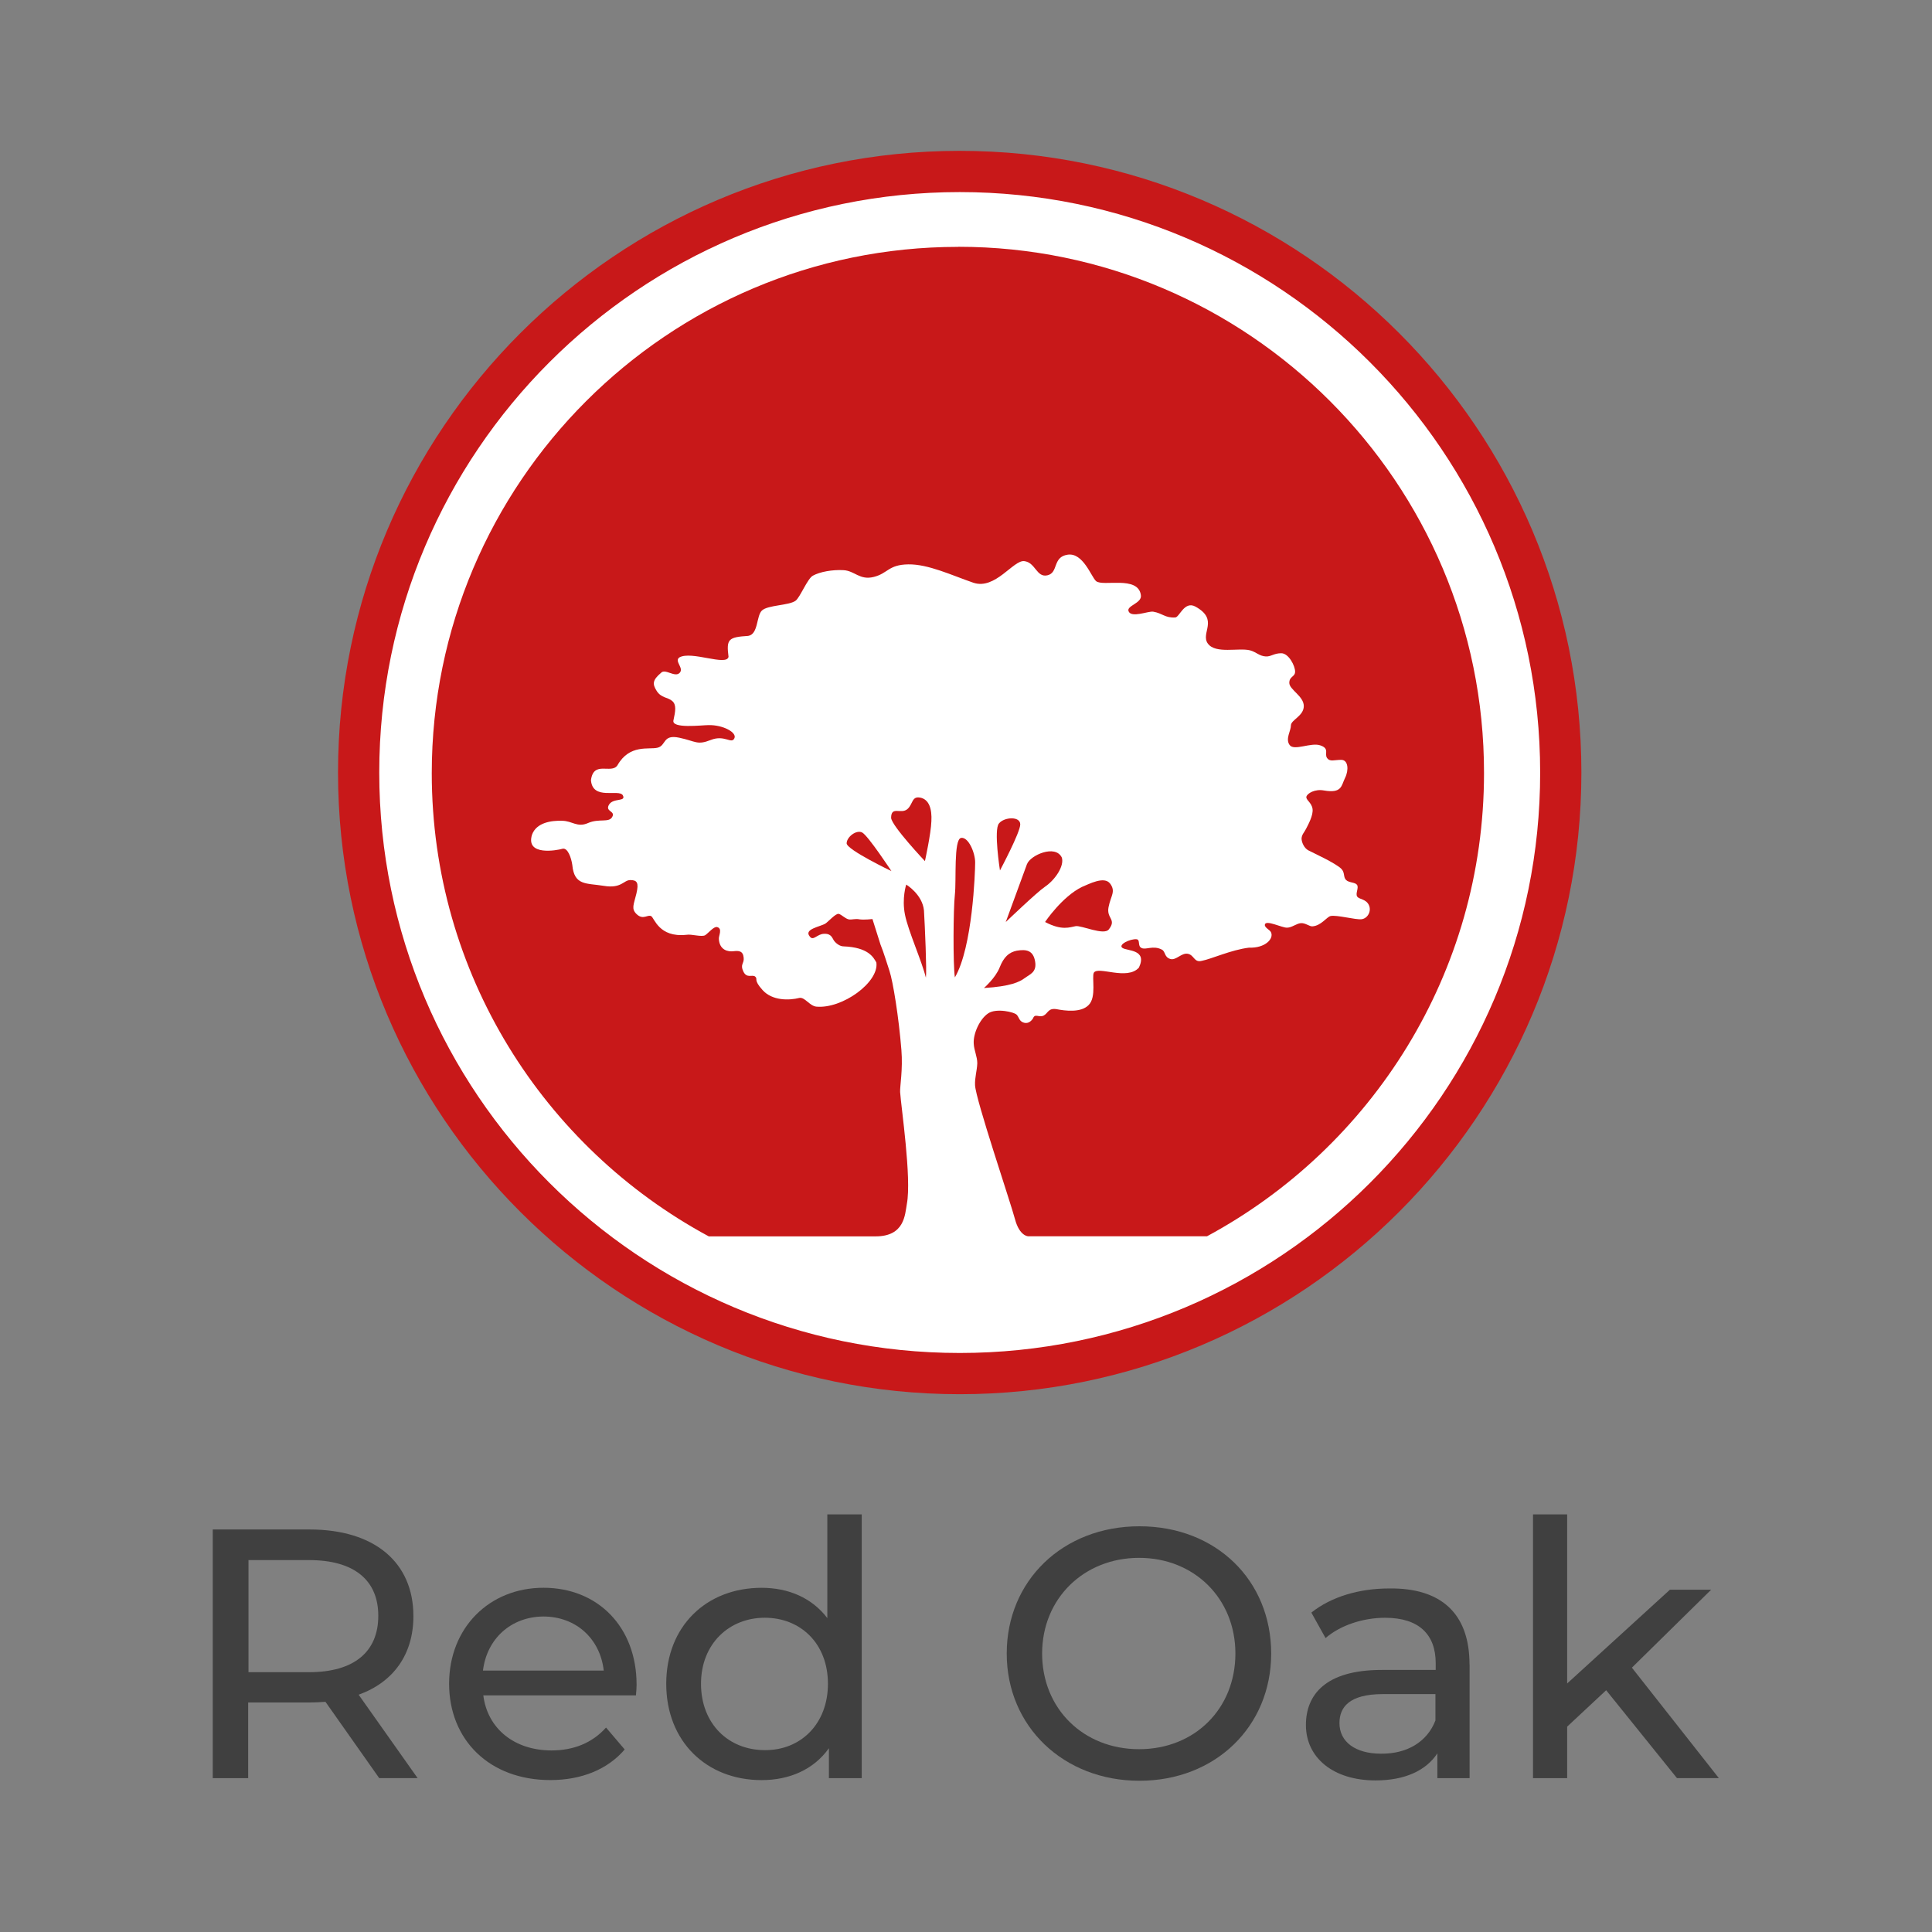
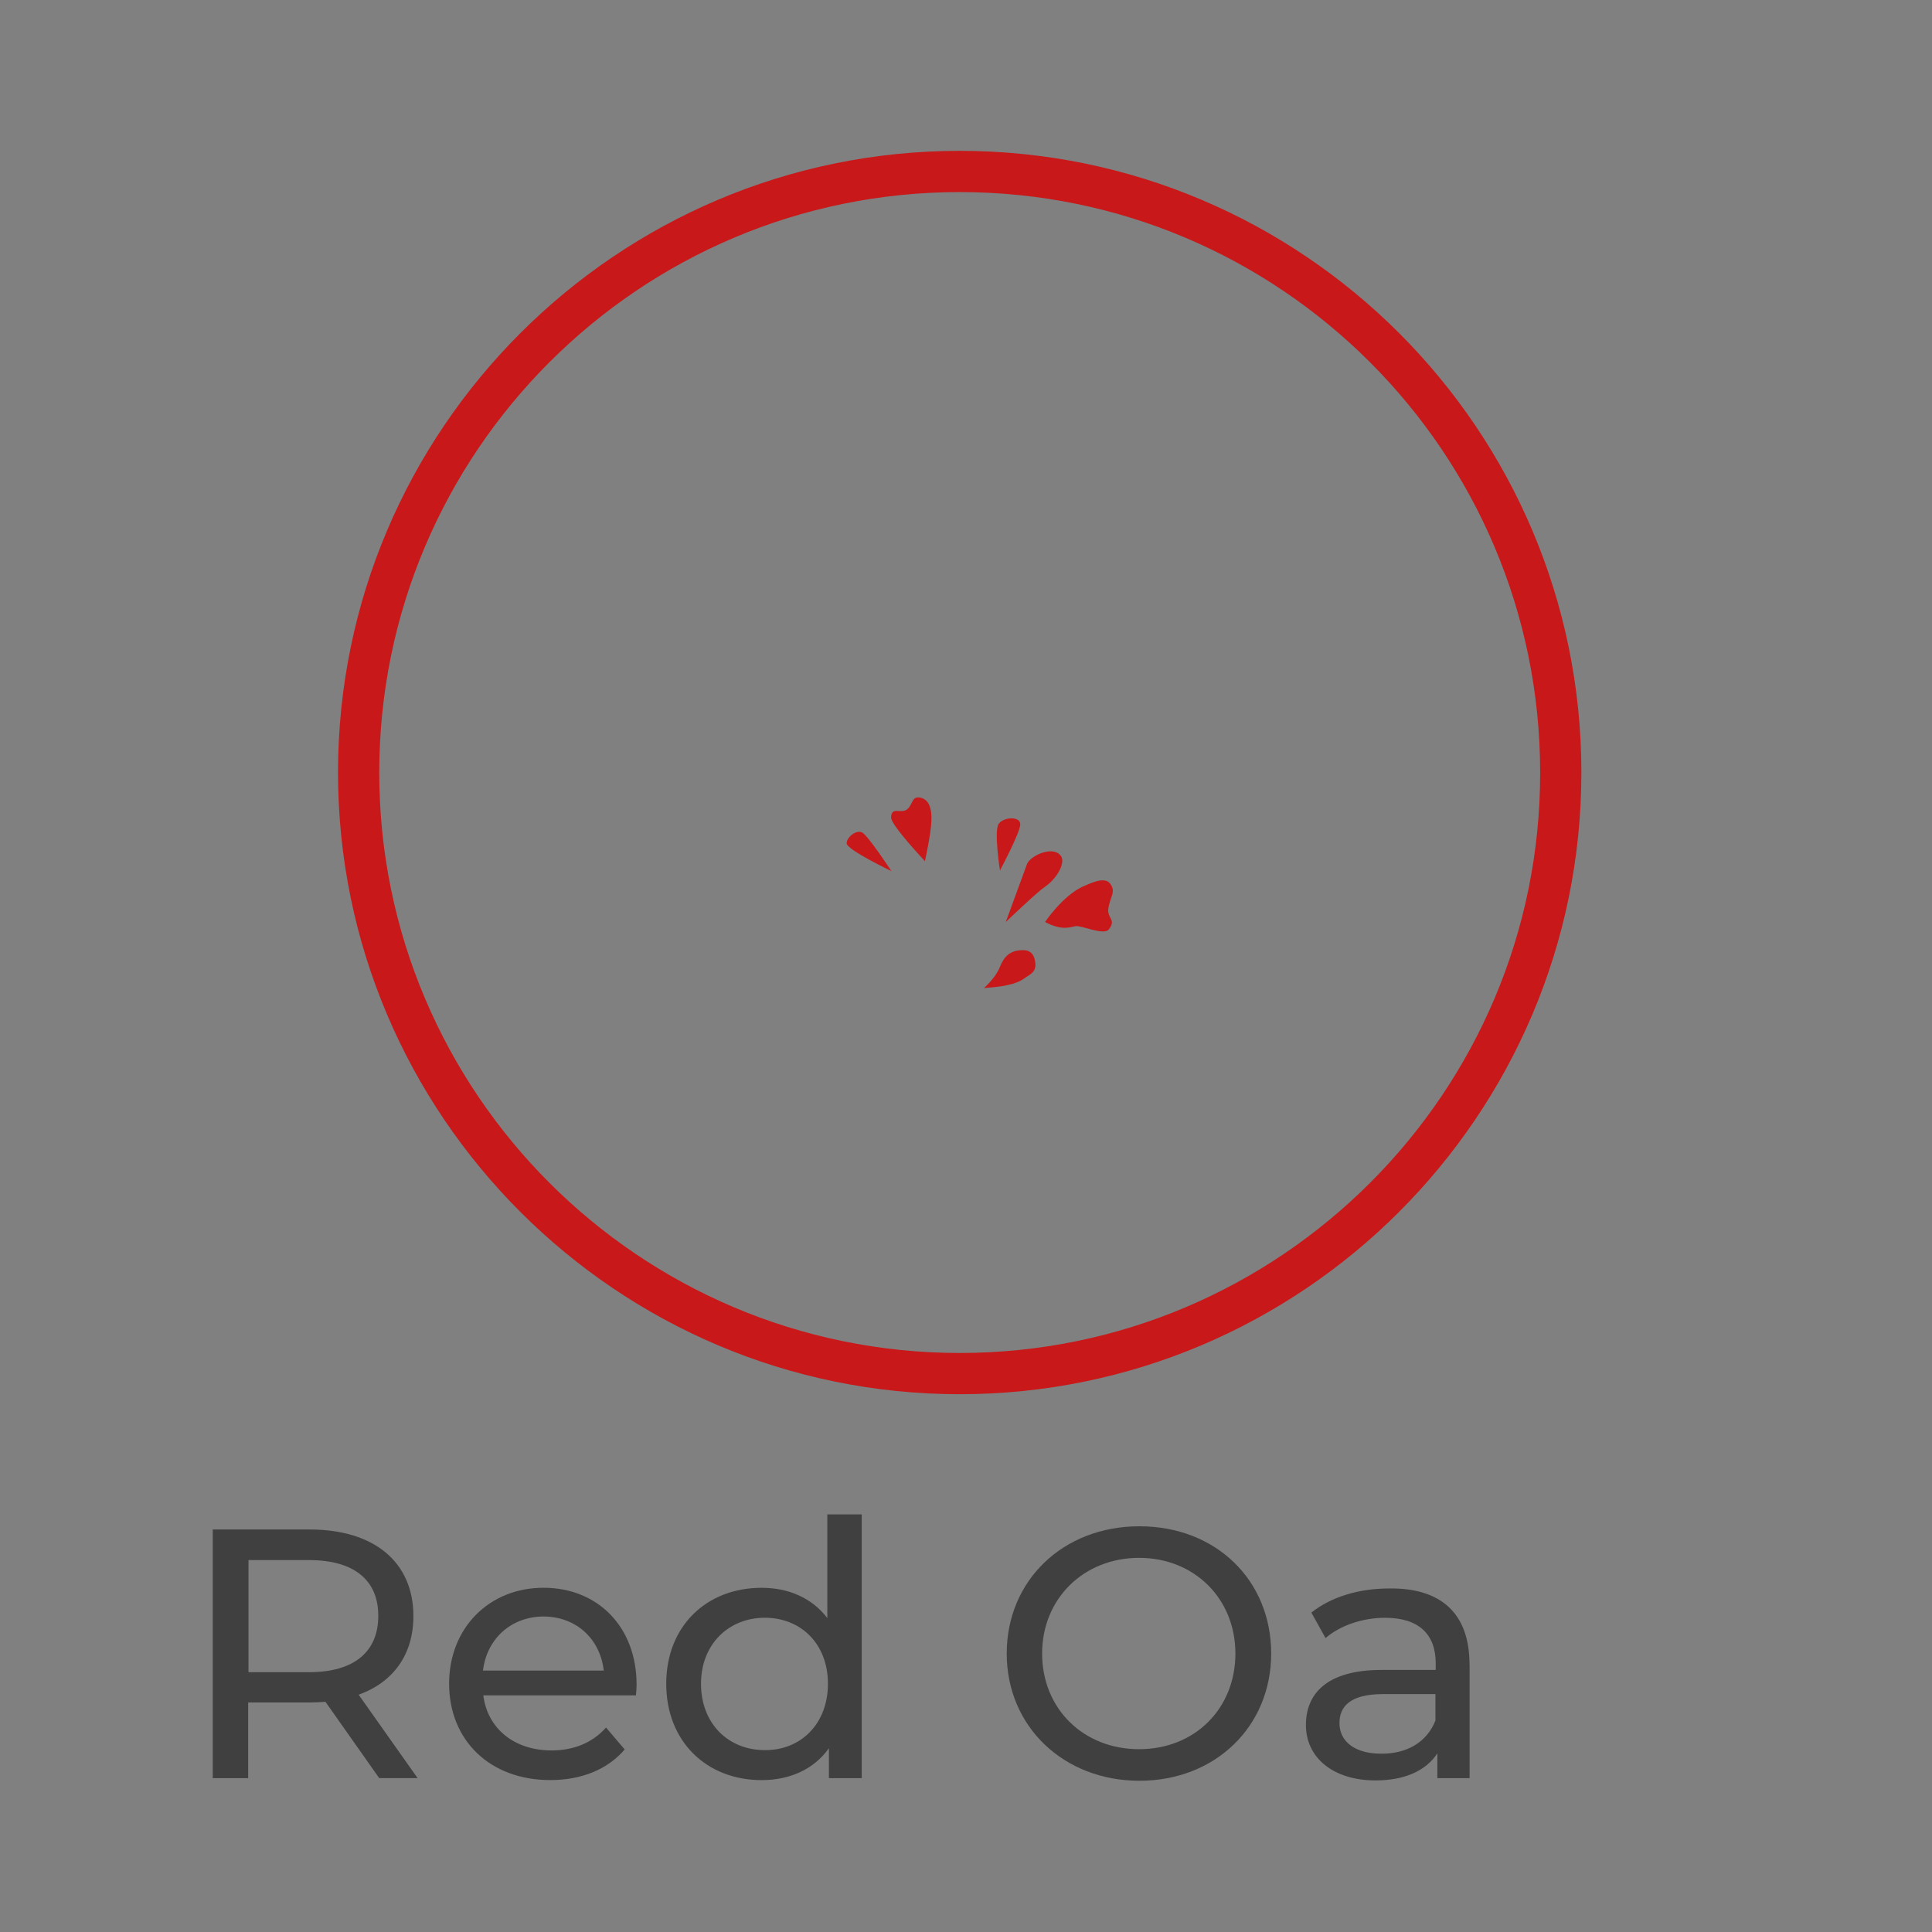
<svg xmlns="http://www.w3.org/2000/svg" id="Ebene_1" data-name="Ebene 1" viewBox="0 0 500 500">
  <rect x="0" y="0" width="500" height="500" fill="#808080" stroke="none" />
  <defs>
    <style>
      .cls-1 {
        fill: #404040;
      }

      .cls-2 {
        fill: #c81819;
      }

      .cls-3 {
        fill: #fff;
      }
    </style>
  </defs>
  <g id="Ebene_3" data-name="Ebene 3">
    <g>
      <g>
-         <path class="cls-3" d="M247.95,44.8c-85.61,0-155.3,69.69-155.3,155.3s69.69,155.3,155.3,155.3,155.3-69.69,155.3-155.3c-.08-85.61-69.69-155.3-155.3-155.3Z" />
        <g>
-           <path class="cls-2" d="M247.95,63.89c-75.11,0-136.21,61.1-136.21,136.21,0,51.77,29.01,96.87,71.69,119.87h43.18c7.5,0,7.59-5.59,8.09-8.42,1.25-6.67-1.5-25.09-1.75-28.93-.08-1.42.75-5.84.33-10.92-.67-8.42-2.17-17.67-3.08-20.42-.67-2-1.42-4.58-2.33-6.84l-2.08-6.59s-2.17.25-3.33.08c-1.17-.25-2,.17-2.83,0-1-.25-1.83-1.25-2.58-1.42s-2.67,2-3.42,2.5c-1.33.83-5.67,1.42-4.08,3.33.92,1.33,1.92-.67,3.75-.67,1.92-.08,2.08,1.17,2.58,1.83.5.67,1.5,1.42,2.42,1.42,6.42.25,7.75,2.83,8.5,4.17.75,5.09-8.84,12.09-15.59,11.42-1.75-.25-2.92-2.5-4.33-2.25-2.67.67-7,.75-9.5-2s-1.17-2.83-1.92-3.5c-.75-.67-2.17.58-3.08-1.33s.25-2,.08-3.58c-.17-1.83-1.33-1.83-2.67-1.67s-3.58-.25-3.75-3.17c-.08-.83,1-2.67-.42-3.08-.83-.25-2.17,1.42-3.08,2.08-.92.58-3.58-.33-4.92-.08-7.09.75-8.25-4.33-9.09-4.83-.92-.5-2.08,1.08-3.75-.5-1.5-1.42-.75-2.5-.08-5.34s.17-3.5-1.58-3.5-2.25,2.25-6.84,1.5c-4.58-.75-7.67,0-8.17-5.42-.25-1.75-1.17-4.58-2.58-4.17s-9.59,1.92-7.84-3.67c1.17-3.17,5.09-3.67,7.75-3.58,2.67,0,3.92,1.83,6.75.58s5.42,0,6.25-1.58c.92-1.58-1.92-1.33-.83-3.17,1.08-1.83,4.5-.67,3.58-2.42-1-1.75-7.84,1.42-8.25-3.92.67-5.17,5.25-1.5,6.84-3.83,3.17-5.59,8.17-4,10.42-4.58s1.25-3.5,5.59-2.58,4.58,2,8.17.58c3.58-1.42,5.34,1.17,6.09-.42.75-1.5-2.92-3.5-6.67-3.42-1.75,0-9.67,1-9.09-1.25.5-2.33.83-4-.33-5s-2.83-.75-4-2.58-1.08-2.83,1.08-4.67c1.08-1.25,3.58,1.25,4.83,0s-1.42-3-.08-4c3.08-1.83,12.25,2.33,12.75-.17-.58-4.58-.08-5.09,5.09-5.42,2.67-.42,2.08-5.25,3.58-6.59,1.58-1.42,6.92-1.25,8.67-2.5,1.17-.83,3.08-5.75,4.5-6.5,1.83-1,5-1.58,7.92-1.42s4.17,2.67,7.84,1.75,3.75-3.17,8.92-3.25,11.25,2.83,16.84,4.75c5.67,1.92,10.34-5.92,13.17-5.59,2.92.33,3.17,4.33,6,3.67,2.92-.67,1.25-4.75,5.25-5.34,4-.58,6.09,5.75,7.34,6.84,1.75,1.5,10.84-1.5,11.59,3.58.42,2.17-3.83,2.75-3.17,4.25.75,1.75,5-.08,6.34.08,2.5.42,3.08,1.67,5.75,1.5,1.08-.08,2.33-4.33,5.17-2.83,6.25,3.42,1.25,6.84,3.25,9.59s8,1,10.92,1.75c1.58.42,2.42,1.5,4.08,1.58,1.33.08,2.08-.83,4-.83s3.58,3.25,3.58,4.75c0,1.42-1.5,1.17-1.5,2.92s3.75,3.42,3.75,6-3.33,3.58-3.33,5-1.5,3.5-.33,5.09,5.5-.75,7.92.08c2.5.83,1,2.17,1.75,3.25s1.83.5,3.67.5,2,2.67,1,4.67c-1,2-.75,4.08-5.5,3.25-2.33-.42-4.25.75-4.5,1.58s1.33,1.5,1.58,3.17-1.17,4.17-1.67,5.17-1.08,1.42-1.17,2.5c0,1,.67,2.5,1.75,3.08,1.08.58,7.17,3.33,8.59,4.83.92,1,.42,2.08,1.17,2.83s2.33.58,2.83,1.25c.58.75-.5,2.33.08,3.08.58.75,2.25.58,3,2.17.75,1.58-.33,3.5-1.92,3.67-1.58.17-6.34-1.17-8-.83-1,.25-2.42,2.5-4.67,2.67-.75.08-1.83-.92-3-.83s-2.33,1.17-3.58,1.17c-1.25.08-5.59-2.17-5.75-.75-.08.75,1.33,1.33,1.58,1.92.83,1.67-1.5,4.17-5.67,4-4.67.58-9.67,2.92-12.25,3.42-2,.5-1.92-1.5-3.58-1.83s-3.08,1.83-4.58,1.33c-1.58-.5-1.17-1.92-2.17-2.42-2.25-1.17-4.17.17-5.25-.42-1.08-.5-.25-2.08-1.25-2.25-1.67-.17-4.92,1.42-3.67,2.25s6.5.33,4.25,5.09c-3.08,3.42-10.59-.5-11.67,1.33-.58,1.17.75,6.25-1.33,8.34-2,2.08-6.17,1.5-8.34,1.08-2.17-.33-2.17,1.08-3.33,1.67-1.25.58-2.25-.67-2.75.75-.67,1-1.58,1.42-2.58,1s-1-1.25-1.58-1.92c-.58-.75-5.34-1.83-7.42-.42-2.25,1.5-3.92,5.34-3.75,7.84.08,1.75.92,3.33.92,5.09-.08,2-.67,3.67-.58,5.67.17,3.75,9.17,30.26,10.34,34.68,1.17,4.42,3.42,4.42,3.42,4.42h46.27c42.68-23.01,71.69-68.11,71.69-119.87.08-75.11-61.02-136.21-136.05-136.21Z" />
          <path class="cls-2" d="M223.11,215.44c-1.5-.75-4,1.17-4,2.83.08,1.67,11.59,7.17,11.59,7.17,0,0-6.09-9.25-7.59-10Z" />
-           <path class="cls-2" d="M248.7,216.86c-1.92.42-1.17,11-1.58,14.67s-.5,18.01,0,21.42c4.58-7.75,5.25-27.26,5.25-29.76s-1.75-6.67-3.67-6.34Z" />
          <path class="cls-2" d="M238.2,206.44c-2.25-.5-1.92,1.67-3.33,2.92-1.67,1.5-4.25-.92-4.25,2.33.25,2.17,8.75,11.17,8.75,11.17,0,0,1.58-7.17,1.67-10.34.17-3.17-.58-5.59-2.83-6.09Z" />
-           <path class="cls-2" d="M234.53,228.94s-1.17,3.5-.33,7.75,4.33,11.92,5.42,16.34c.25-1.75-.25-13.25-.5-17.42-.42-4.17-4.58-6.67-4.58-6.67Z" />
          <path class="cls-2" d="M254.62,255.7c6.92-.42,9.25-1.58,10.59-2.58s3.17-1.5,2.67-4.33-2.25-3.17-4.75-2.75c-2,.42-3.33,1.58-4.42,4.33-1.08,2.75-4.08,5.34-4.08,5.34Z" />
          <path class="cls-2" d="M265.79,223.61c-.83,2.25-5.5,15.01-5.5,15.01,0,0,8.09-7.75,10.09-9.09,2.83-1.92,5.09-5.5,4.42-7.59-1.67-3.5-8.17-.58-9,1.67Z" />
          <path class="cls-2" d="M258.54,213.1c-1.42,1.58.25,12.17.25,12.17,0,0,5.25-9.84,5.25-11.92,0-2.17-4.17-1.92-5.5-.25Z" />
          <path class="cls-2" d="M287.3,228.69c-1.5-2.08-5.59.17-7.25.83-5.17,2.5-9.59,9.09-9.59,9.09,4.42,2.33,6.42,1.33,7.92,1.08,1.5-.25,7.34,2.5,8.59.83,2.08-2.67-.67-2.75-.08-5.75s1.92-4,.42-6.09Z" />
          <path class="cls-2" d="M248.37,39.04c-88.7,0-160.89,72.19-160.89,160.89s72.19,160.89,160.89,160.89,160.89-72.19,160.89-160.89S337.15,39.04,248.37,39.04ZM248.37,350.15c-82.86,0-150.22-67.36-150.22-150.22S165.5,49.71,248.37,49.71s150.22,67.36,150.22,150.22c.08,82.86-67.36,150.22-150.22,150.22Z" />
        </g>
      </g>
      <g>
        <path class="cls-1" d="M98.15,460.19l-13.92-19.76c-1.25.08-2.67.17-4.08.17h-15.92v19.59h-9.17v-64.36h25.09c16.76,0,26.84,8.5,26.84,22.42,0,9.92-5.17,17.09-14.17,20.34l15.26,21.59h-9.92ZM97.9,418.17c0-9.17-6.17-14.42-17.92-14.42h-15.67v29.01h15.67c11.75,0,17.92-5.34,17.92-14.59Z" />
        <path class="cls-1" d="M164.59,438.76h-39.51c1.08,8.59,8,14.25,17.67,14.25,5.67,0,10.5-1.92,14.09-5.92l4.83,5.67c-4.42,5.17-11.17,7.92-19.26,7.92-15.76,0-26.18-10.42-26.18-24.93s10.42-24.84,24.43-24.84,24.09,10.09,24.09,25.09c0,.75-.08,1.92-.17,2.75ZM124.99,432.35h31.26c-.92-8.17-7.09-14-15.67-14-8.34.08-14.59,5.75-15.59,14Z" />
        <path class="cls-1" d="M223.02,391.92v68.27h-8.5v-7.75c-3.92,5.5-10.17,8.25-17.42,8.25-14.25,0-24.68-10-24.68-24.93s10.42-24.84,24.68-24.84c6.92,0,13,2.58,17.01,7.84v-26.84h8.92ZM214.27,435.76c0-10.42-7.09-17.09-16.34-17.09s-16.51,6.75-16.51,17.09,7.09,17.17,16.51,17.17c9.25.08,16.34-6.75,16.34-17.17Z" />
        <path class="cls-1" d="M260.54,427.93c0-18.84,14.5-32.93,34.35-32.93s34.09,14,34.09,32.93-14.5,32.93-34.09,32.93-34.35-14-34.35-32.93ZM319.72,427.93c0-14.25-10.67-24.76-24.93-24.76s-25.09,10.5-25.09,24.76,10.67,24.76,25.09,24.76,24.93-10.5,24.93-24.76Z" />
        <path class="cls-1" d="M380.33,430.76v29.43h-8.34v-6.42c-2.92,4.42-8.34,7-16.01,7-11,0-18.01-5.92-18.01-14.34,0-7.84,5.09-14.25,19.59-14.25h14v-1.75c0-7.42-4.33-11.75-13.09-11.75-5.84,0-11.67,2-15.42,5.25l-3.67-6.59c5.09-4.08,12.34-6.25,20.17-6.25,13.25-.17,20.76,6.34,20.76,19.67ZM371.49,445.27v-6.84h-13.59c-8.75,0-11.25,3.42-11.25,7.5,0,4.83,4.08,7.92,10.75,7.92,6.67.08,11.92-3,14.09-8.59Z" />
-         <path class="cls-1" d="M415.67,437.43l-10.09,9.42v13.34h-8.84v-68.27h8.84v43.76l26.59-24.26h10.67l-20.51,20.17,22.51,28.59h-10.84l-18.34-22.76Z" />
      </g>
    </g>
  </g>
</svg>